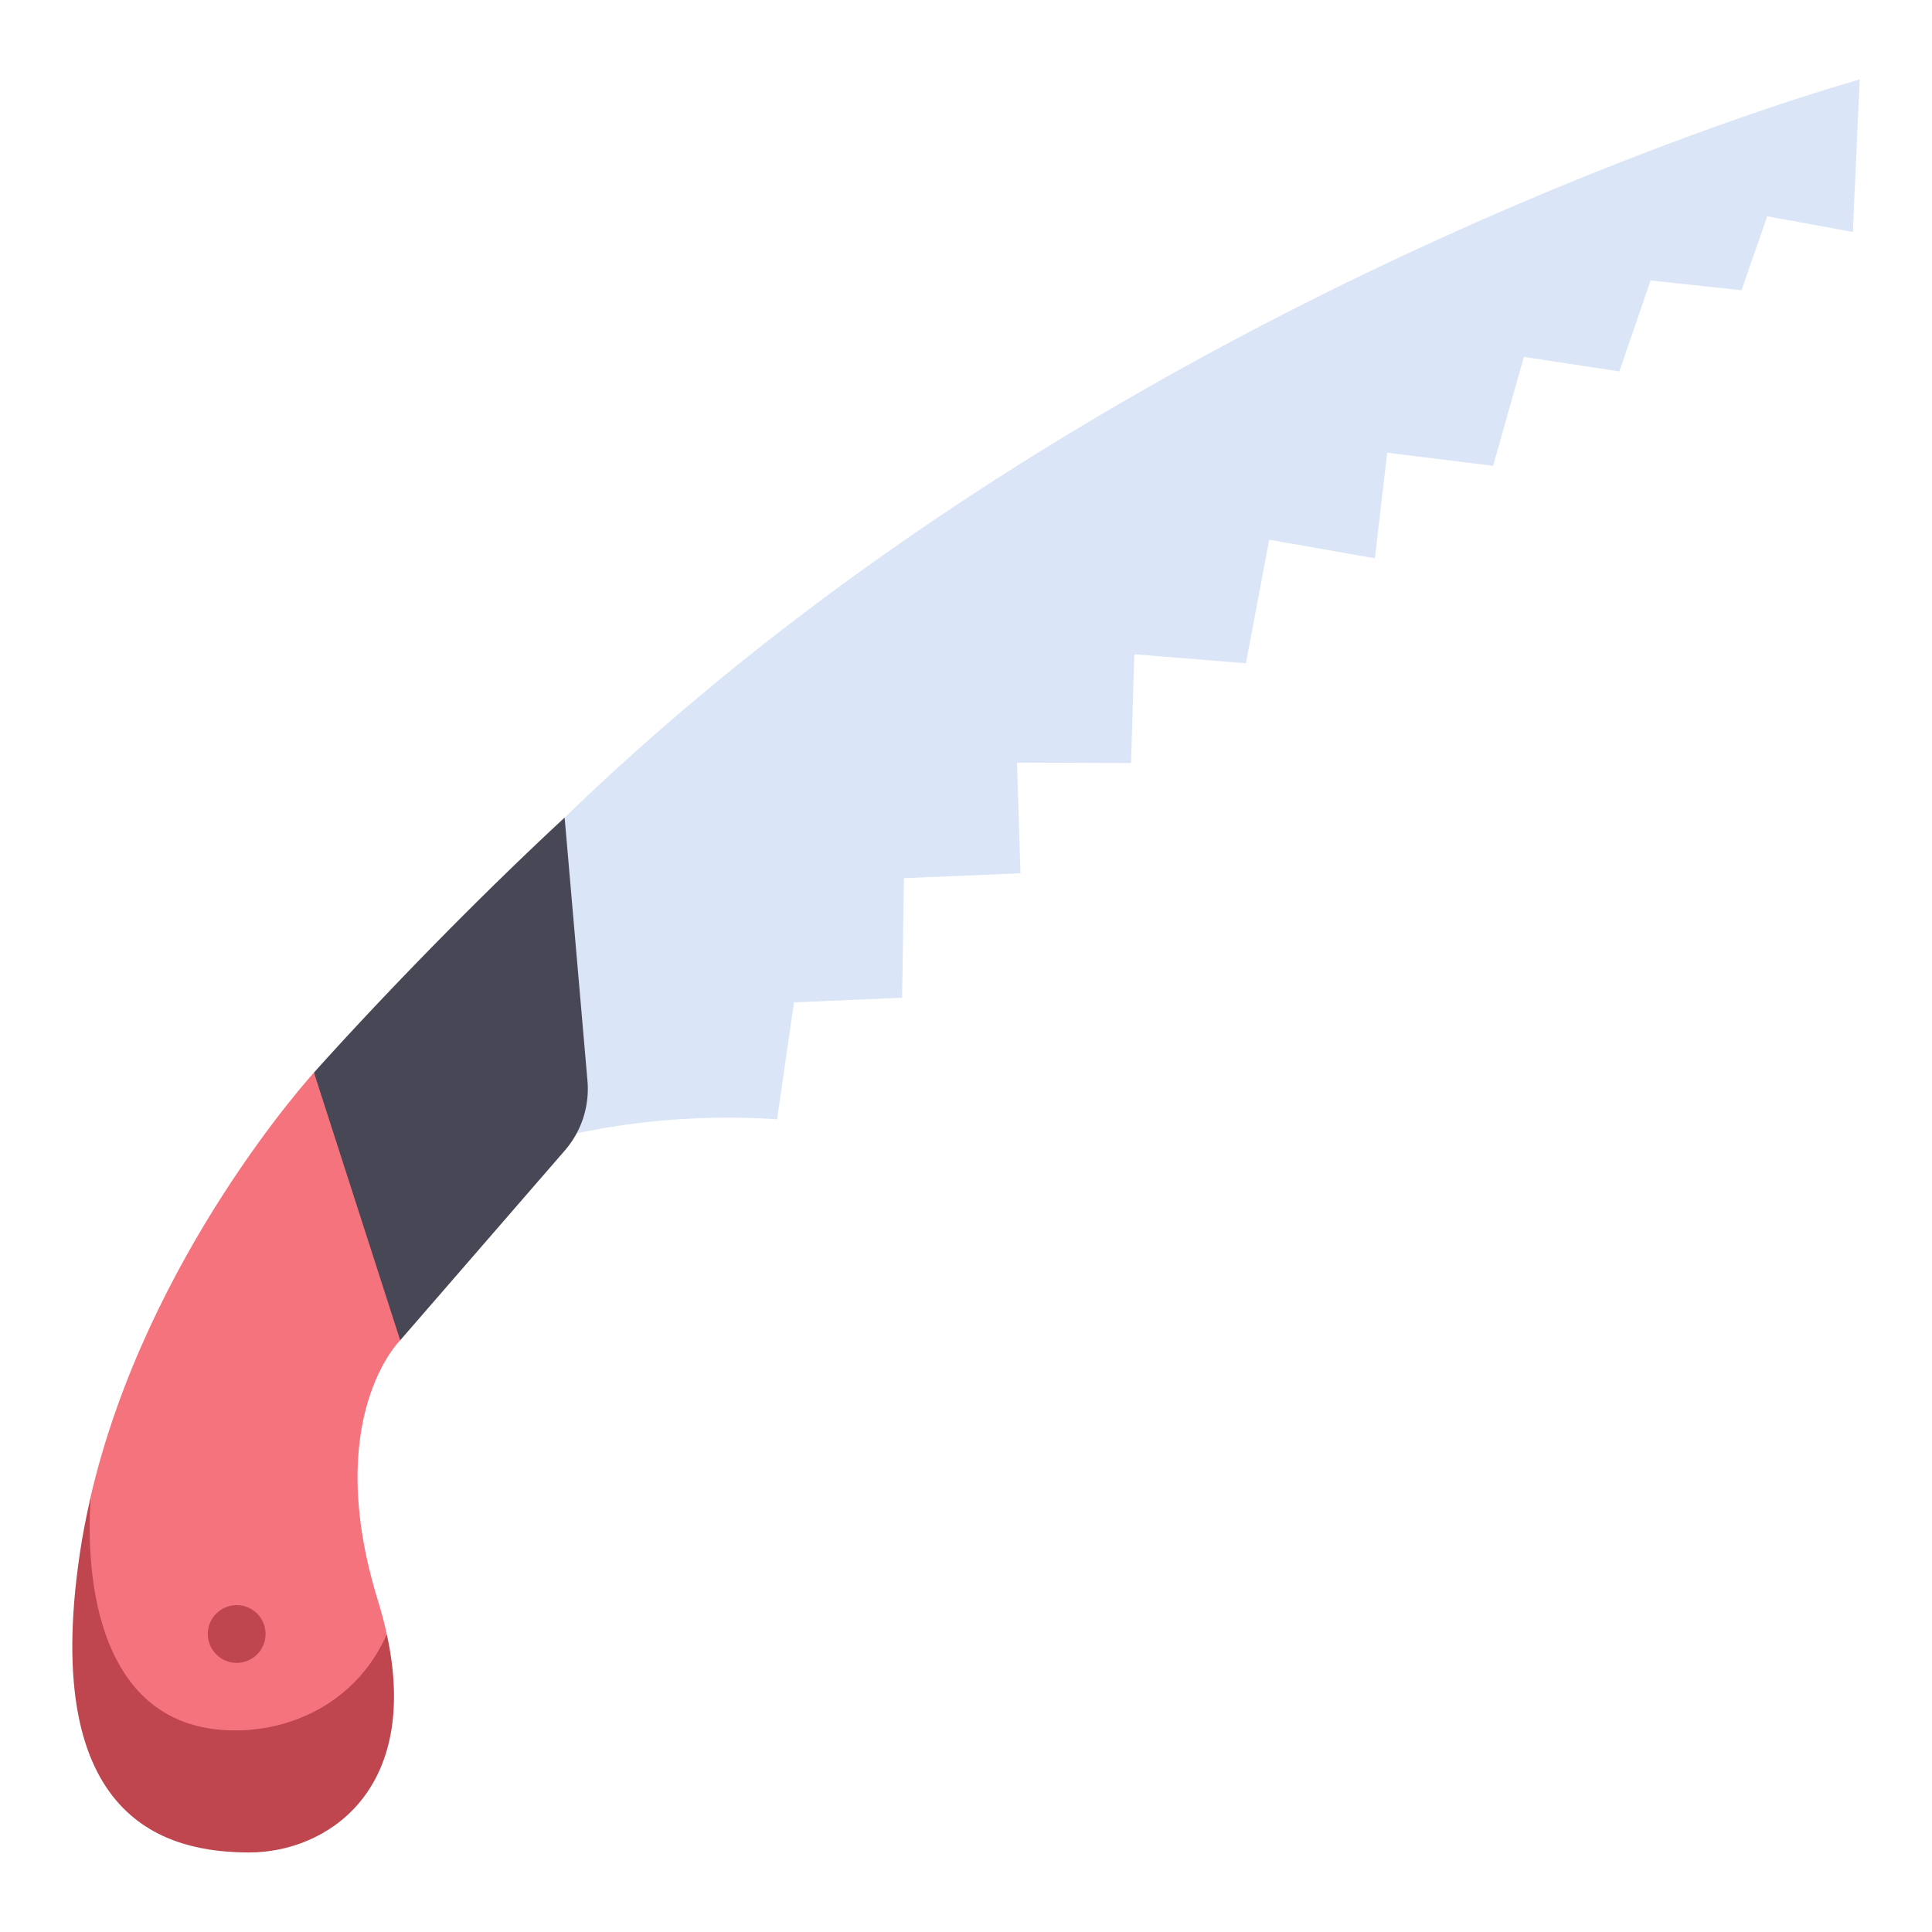
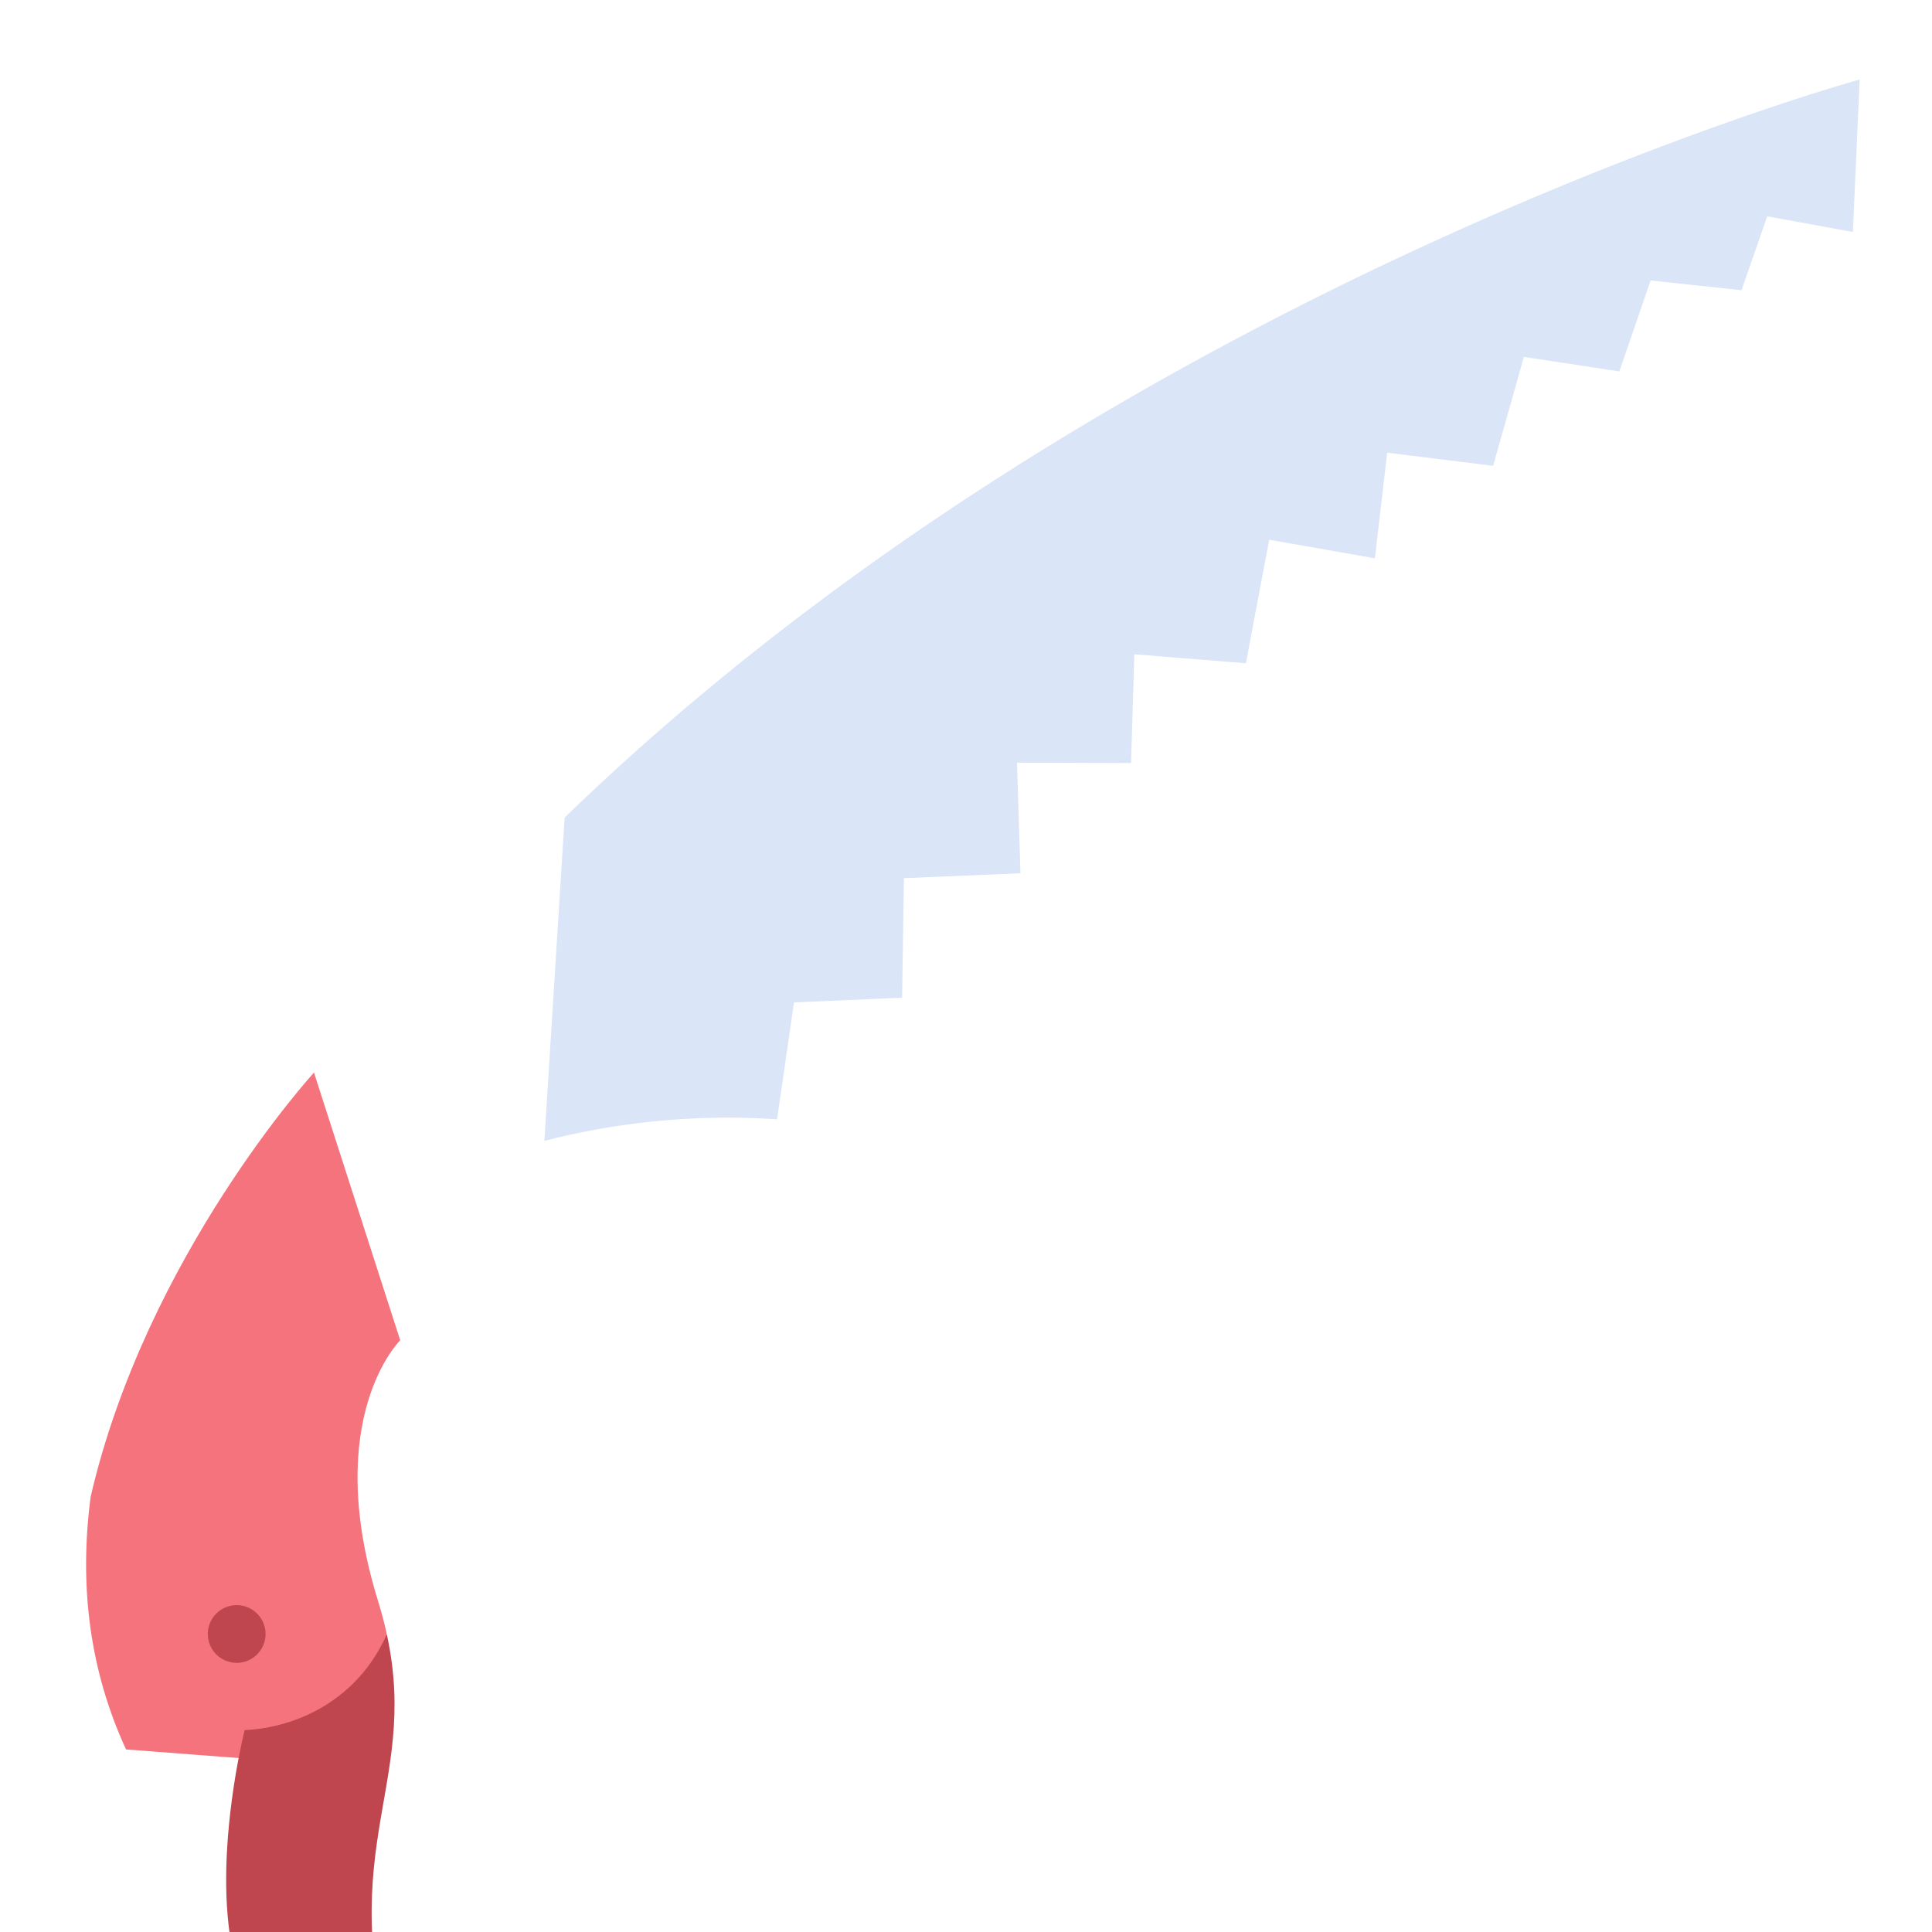
<svg xmlns="http://www.w3.org/2000/svg" viewBox="0 0 340 340">
  <g id="Layer_40" data-name="Layer 40">
    <path d="M95.8,200.779a129.424,129.424,0,0,1,40.95-3.8l2.978-20.573,19.029-.831.319-21.029,20.507-.868-.612-19.467,20.073.069.575-19.139,19.638,1.58,4.1-21.74,18.6,3.273,2.165-18.594,18.643,2.317,5.413-19.174,16.8,2.56,5.5-16.006,16,1.715L311,38.064l15.072,2.76L327.275,14S196.423,49.861,99.366,143.88Z" style="fill:#dae5f7" />
-     <path d="M70.431,235.869l28.967-33.4a16.559,16.559,0,0,0,4.006-12.028L99.366,143.88c-24.533,22.775-44.111,44.876-44.111,44.876S56.865,222.605,70.431,235.869Z" style="fill:#474756" />
    <path d="M55.255,188.756l15.176,47.113s-13.867,13.566-3.919,45.822q.933,3.024,1.541,5.813c-.8,9.839-2.7,18.9-11.678,22.984l-34.194-2.616c-6.378-13.84-8.3-28.7-6.229-44.473C25.791,220.974,55.255,188.756,55.255,188.756Z" style="fill:#f4737d" />
    <circle cx="41.653" cy="287.555" r="5.081" style="fill:#bf454f" />
-     <path d="M68.074,287.614c-5.151,11.563-15.771,16.4-25.032,16.865C18.7,305.706,14.778,280.764,15.967,263.4c-.771,3.326-1.437,6.707-1.943,10.148-6.968,47.33,15.71,52.454,29.878,52.454C57.168,326.005,74.13,315.433,68.074,287.614Z" style="fill:#bf454f" />
+     <path d="M68.074,287.614c-5.151,11.563-15.771,16.4-25.032,16.865c-.771,3.326-1.437,6.707-1.943,10.148-6.968,47.33,15.71,52.454,29.878,52.454C57.168,326.005,74.13,315.433,68.074,287.614Z" style="fill:#bf454f" />
  </g>
</svg>